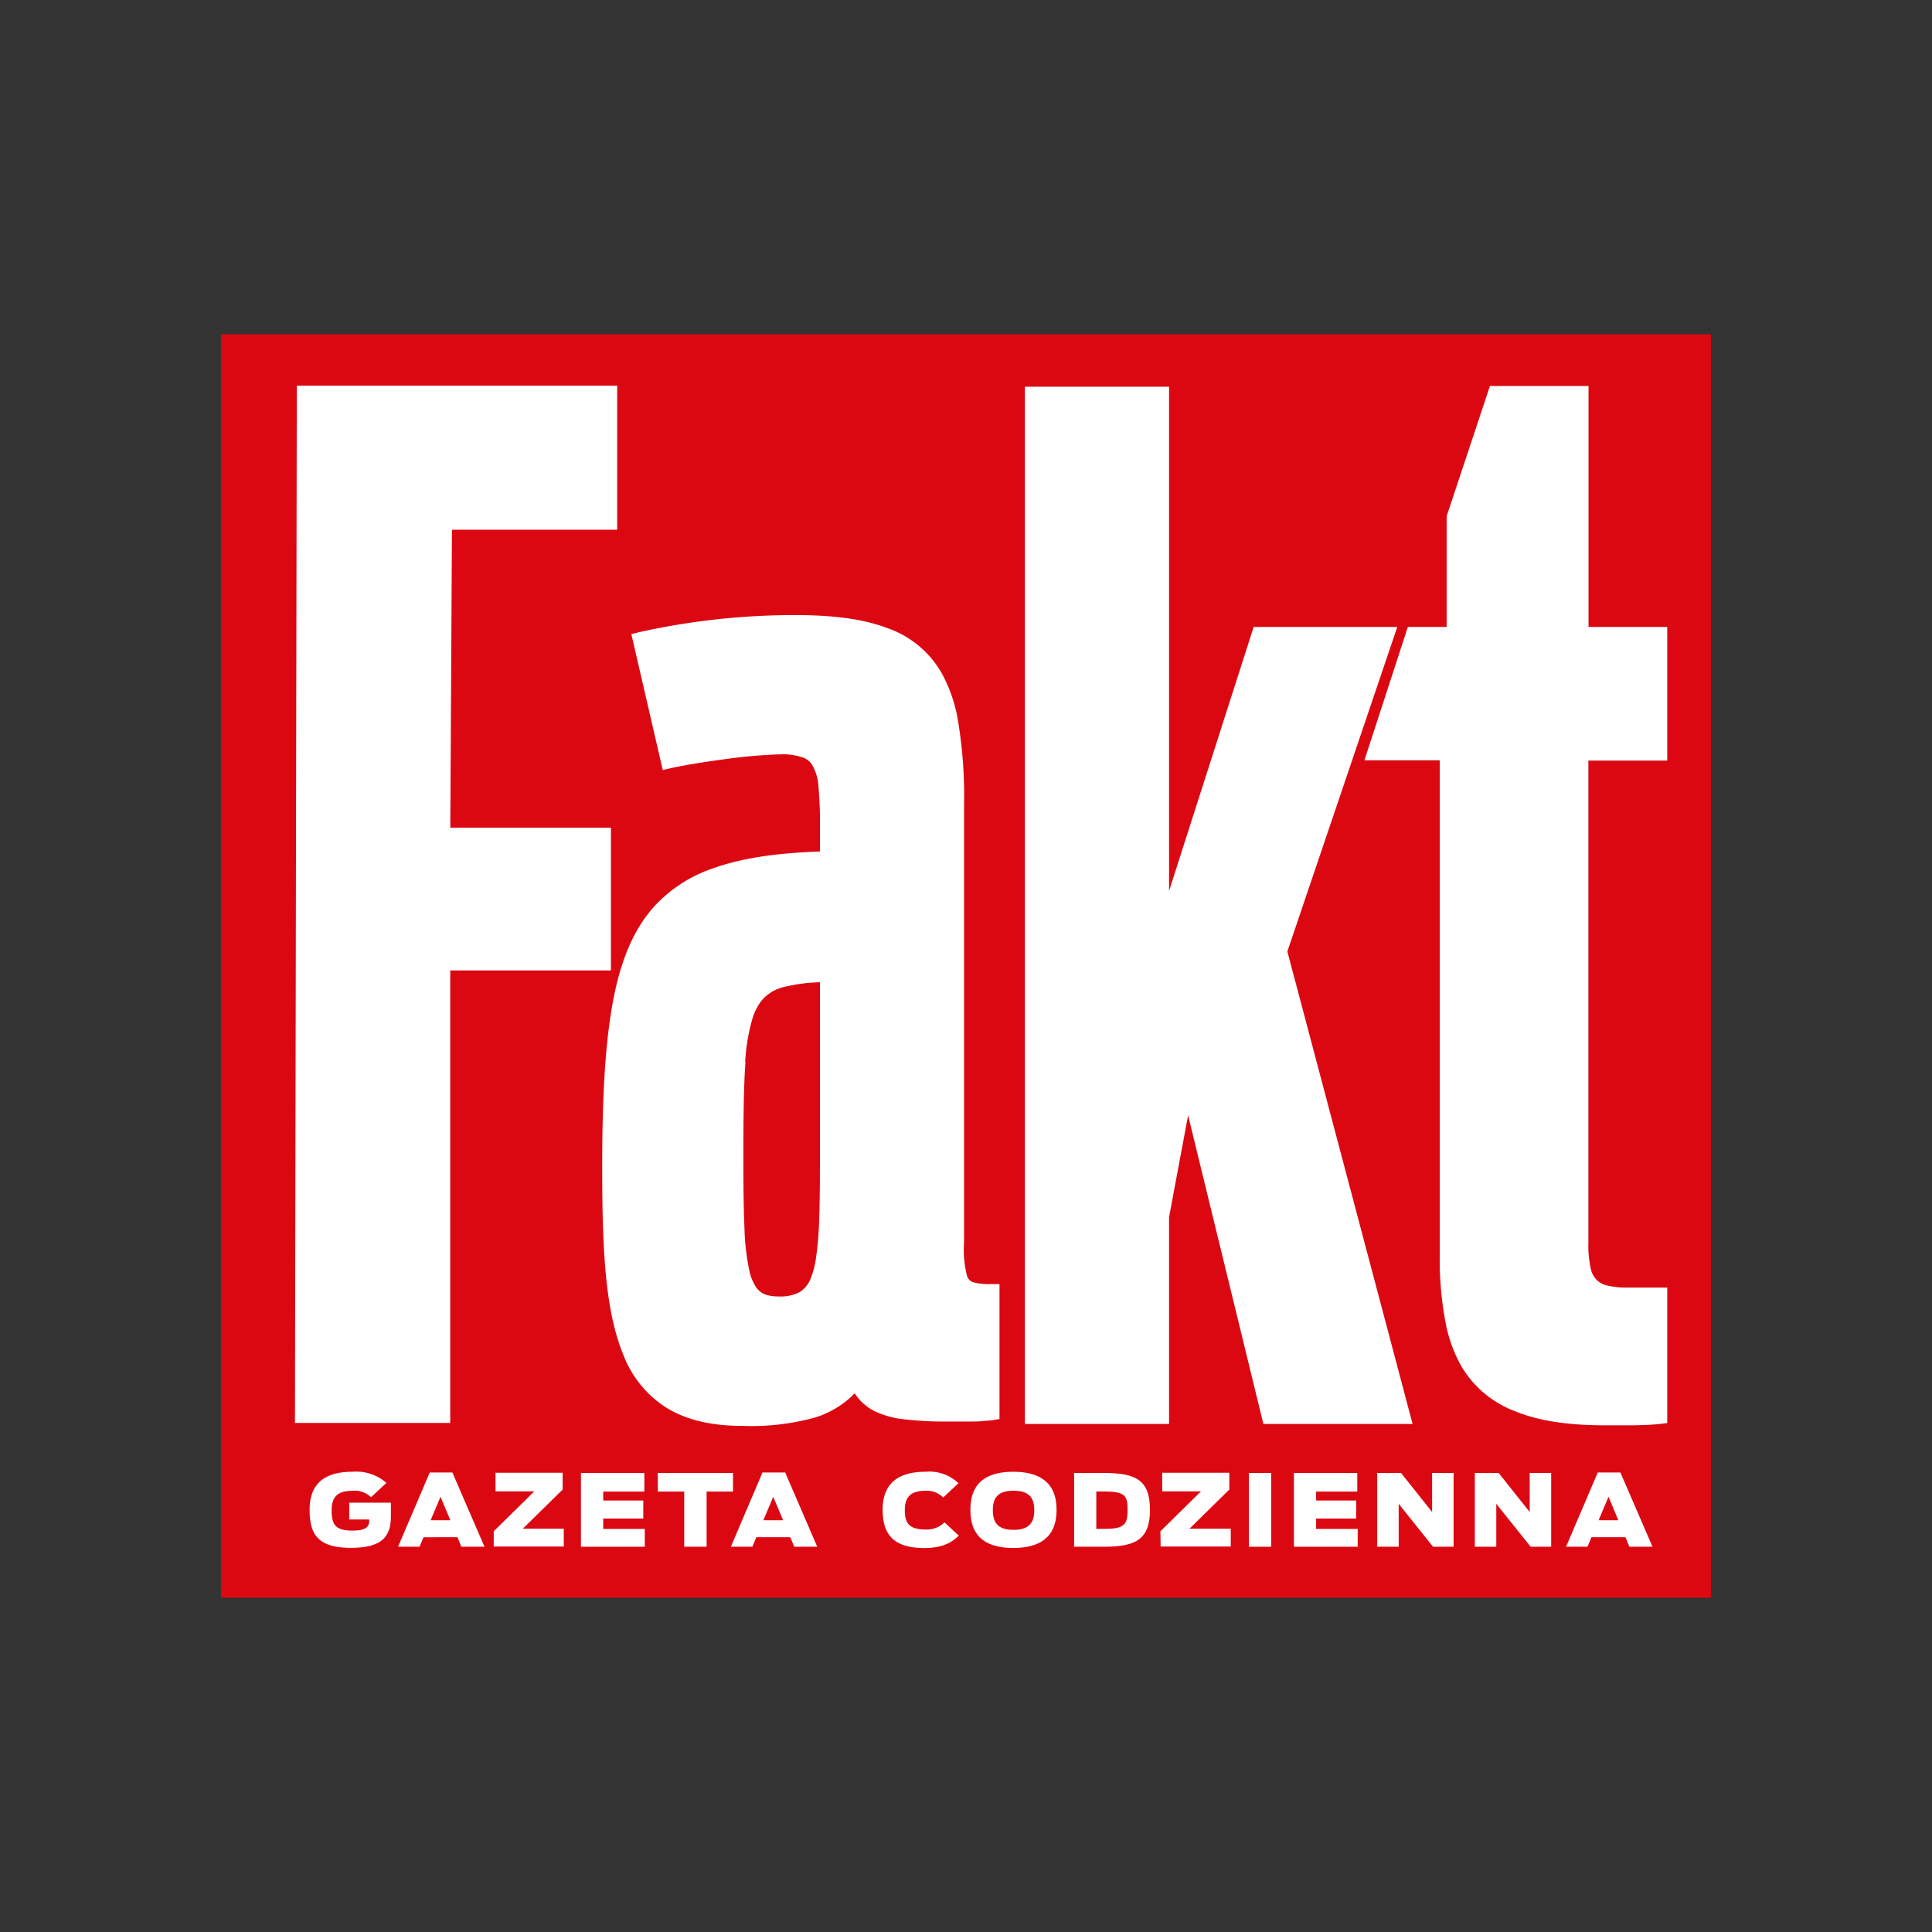
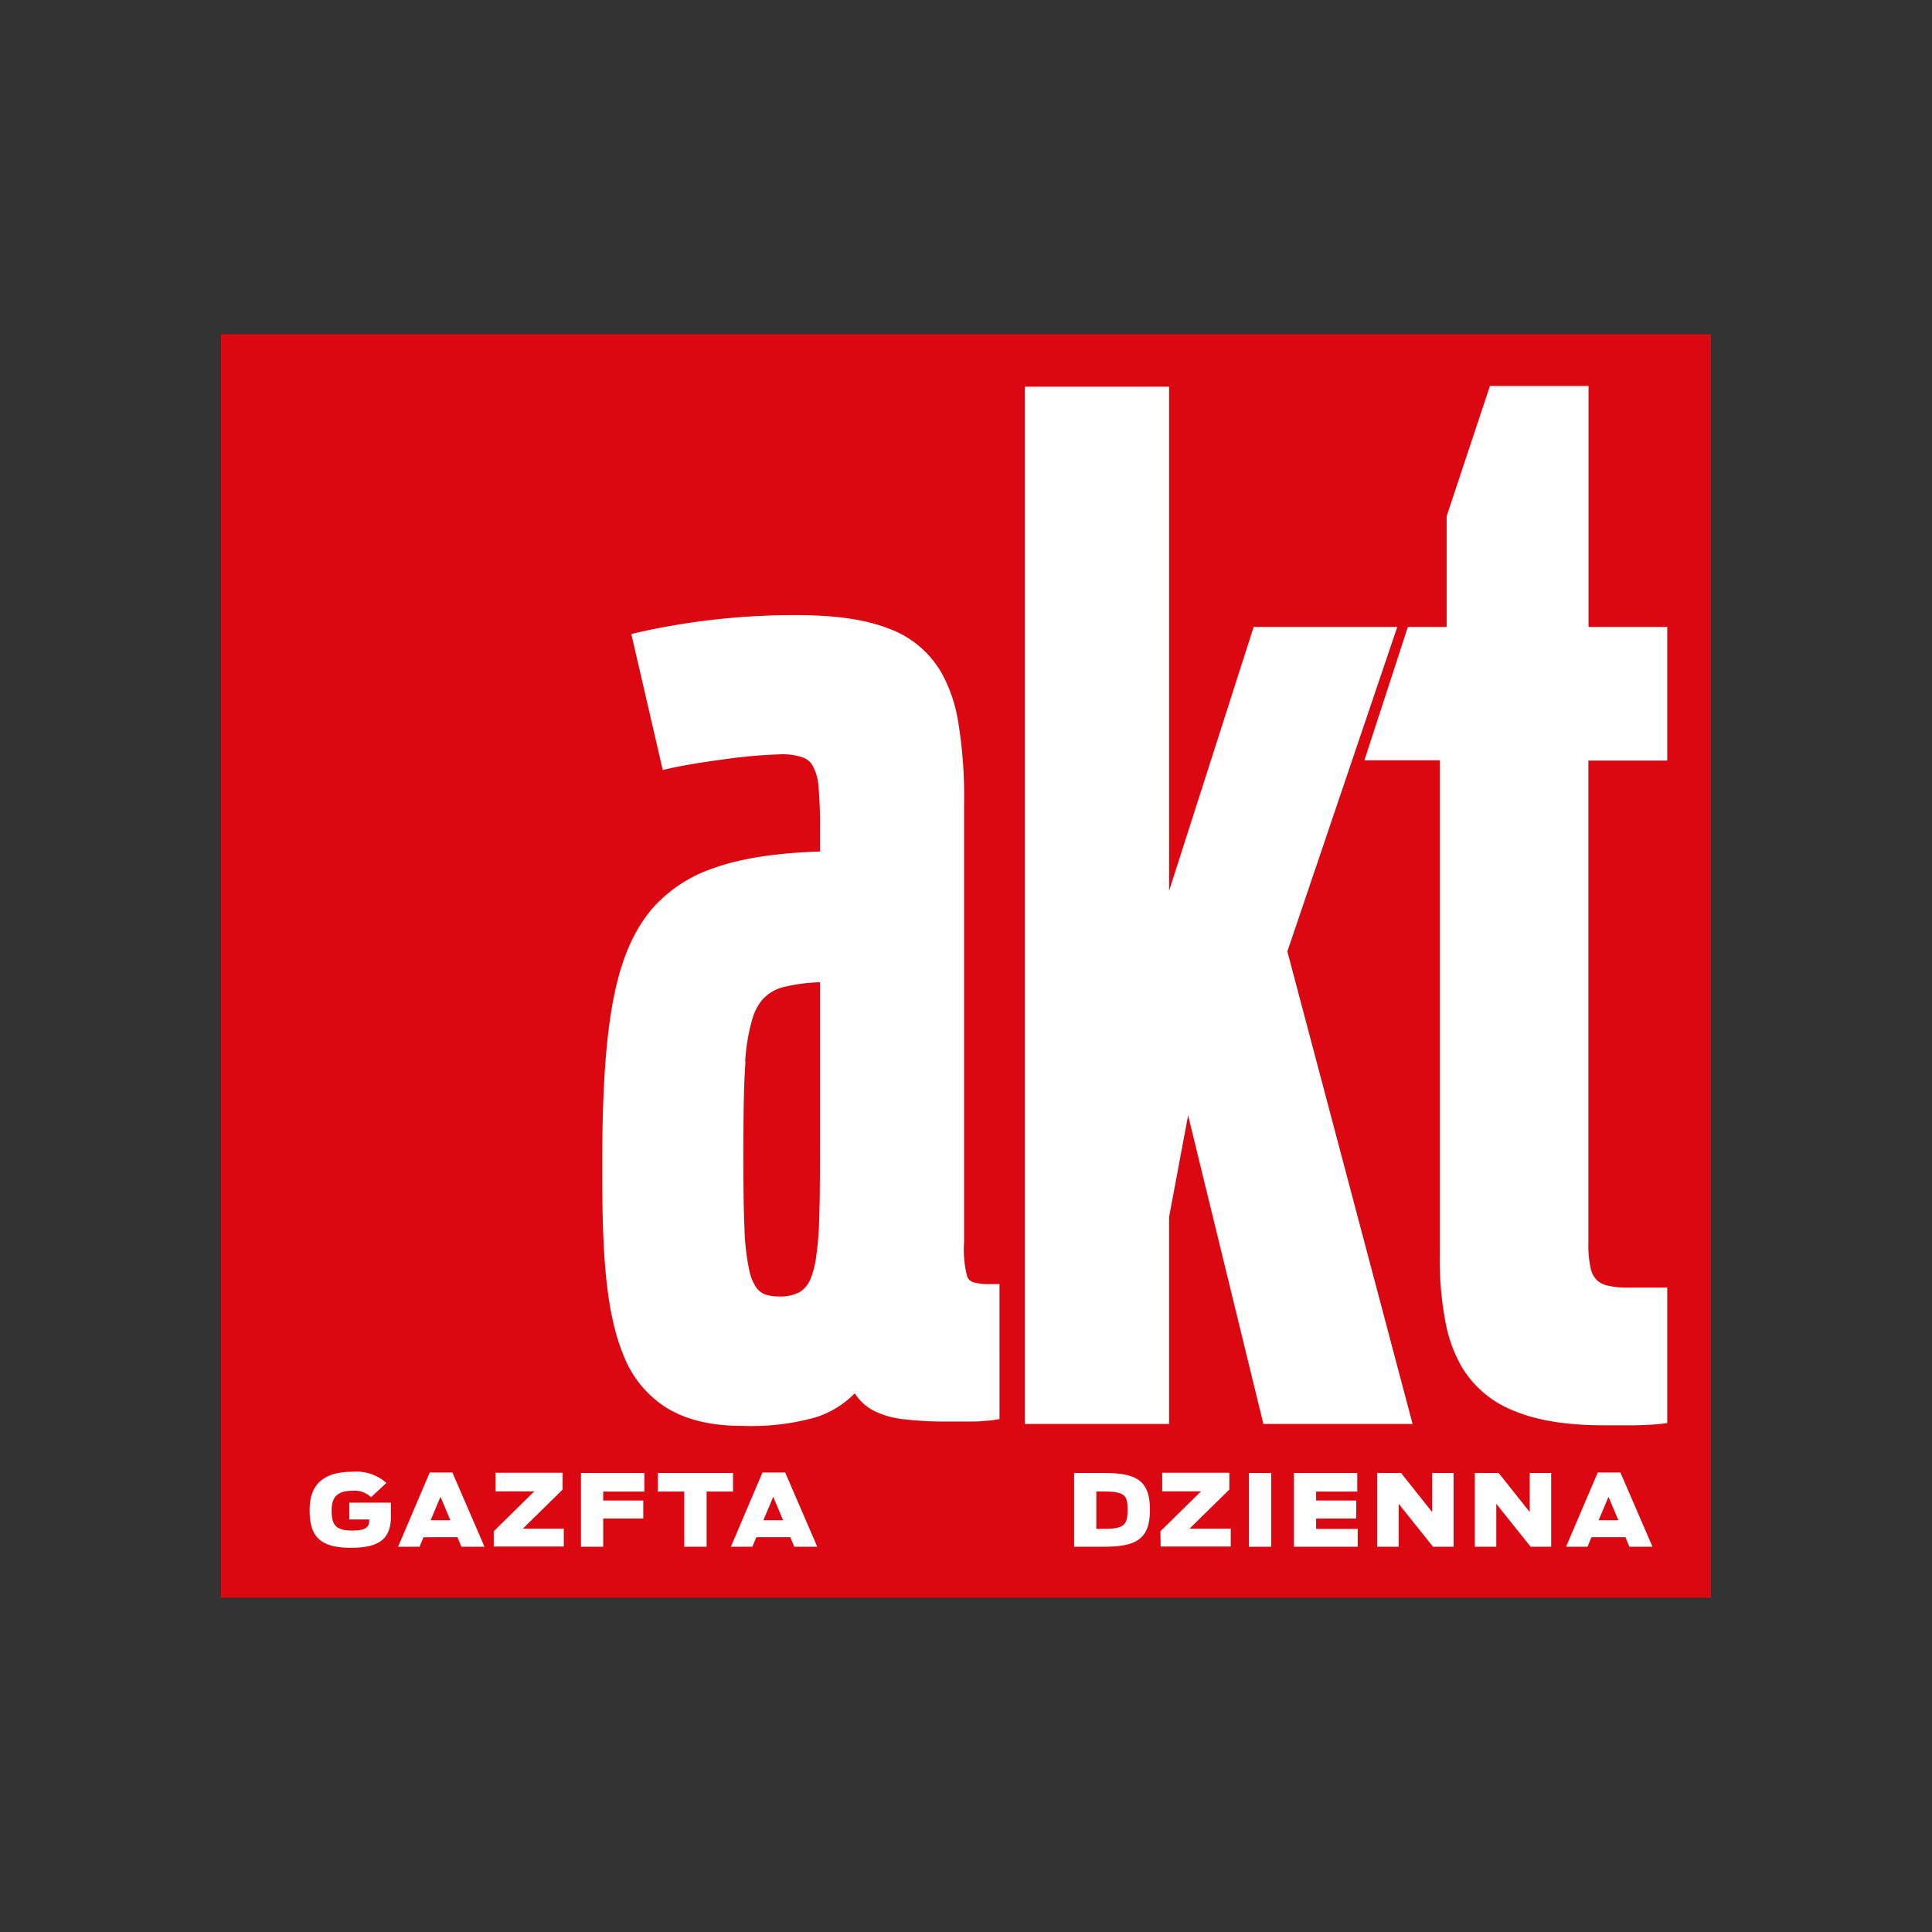
<svg xmlns="http://www.w3.org/2000/svg" id="Layer_1" data-name="Layer 1" viewBox="0 0 270 270">
  <rect x="0" y="0" width="270" height="270" fill="#333333" stroke="none" />
  <defs>
    <style>.cls-1{fill:#db0812;}.cls-2{fill:#fff;}</style>
  </defs>
  <g id="Layer_3" data-name="Layer 3">
    <polygon class="cls-1" points="30.88 46.71 30.88 223.29 239.12 223.29 239.12 46.71 30.88 46.71 30.88 46.71" />
-     <polygon class="cls-2" points="85.38 115.67 62.93 115.67 63.16 74.03 86.25 74.03 86.25 53.89 41.48 53.89 41.22 198.86 42.58 198.86 62.92 198.86 62.92 135.62 85.38 135.62 85.38 115.67" />
    <polygon class="cls-2" points="195.27 87.62 175.2 87.62 163.38 124.51 163.38 54.04 143.23 54.04 143.23 199 144.42 199 163.38 199 163.38 170.09 166.04 155.87 176.56 199 197.41 199 179.91 132.97 195.27 87.62" />
    <path class="cls-2" d="M136.14,179.23a1.46,1.46,0,0,1-.68-.37,1.53,1.53,0,0,1-.31-.52,15.09,15.09,0,0,1-.42-4.78V112.47a64.13,64.13,0,0,0-.86-11.82,20.91,20.91,0,0,0-2.27-6.58,14,14,0,0,0-7.39-6.22c-3.34-1.31-7.56-1.88-12.93-1.89a100,100,0,0,0-21.93,2.38l-1.12.27,4.39,19,1.17-.27c1.66-.37,4.61-.86,7.57-1.25a70.42,70.42,0,0,1,7.68-.67,8.5,8.5,0,0,1,3.24.47,2.59,2.59,0,0,1,1.15.89,6.72,6.72,0,0,1,.95,3.1,58.56,58.56,0,0,1,.21,5.92V119c-6.12.21-11.08.93-15.11,2.41a19.74,19.74,0,0,0-7.91,5.11c-3.12,3.39-4.95,8-6,13.94S84.16,153.83,84.16,163c0,11.06.33,19.91,2.92,26.26a15.19,15.19,0,0,0,6,7.44c2.77,1.72,6.28,2.57,10.68,2.57a33.48,33.48,0,0,0,10.18-1.18,13.23,13.23,0,0,0,5.51-3.37,7.74,7.74,0,0,0,.78,1,7,7,0,0,0,1.89,1.44,12.44,12.44,0,0,0,4.15,1.18,48.75,48.75,0,0,0,6.28.32c.62,0,1.8,0,3,0,.59,0,1.19,0,1.73-.06s1-.06,1.4-.12l1-.16V179.45h-1.19A8.1,8.1,0,0,1,136.14,179.23Zm-32-30.82a26.69,26.69,0,0,1,1-6,7.5,7.5,0,0,1,1.29-2.57,5.85,5.85,0,0,1,3.26-1.94,23.83,23.83,0,0,1,4.9-.63v22.23c0,4.39,0,8-.11,10.94a45.51,45.51,0,0,1-.46,5.47,12.34,12.34,0,0,1-.69,2.67,3.9,3.9,0,0,1-1.59,2,5.72,5.72,0,0,1-2.91.6,5.91,5.91,0,0,1-1.57-.18,2.65,2.65,0,0,1-1.64-1.18,6.56,6.56,0,0,1-.88-2.16,32.6,32.6,0,0,1-.7-6.06c-.12-2.61-.15-5.84-.15-9.78C103.89,156.2,103.93,151.8,104.18,148.41Z" />
    <path class="cls-2" d="M233,106.29V87.62H222V53.94H208.22l-6.05,18.2V87.62h-5.42l-6.07,18.63,10.53,0v68.94a46.85,46.85,0,0,0,.88,10,19.58,19.58,0,0,0,2.29,6,14.76,14.76,0,0,0,7.26,6c3.27,1.35,7.39,2,12.61,2,.61,0,2.1,0,3.64,0S231,199.1,232,199l1-.13V179.94h-5.48a11.55,11.55,0,0,1-3-.31,3.43,3.43,0,0,1-1.21-.6,3.13,3.13,0,0,1-1-1.74,14.79,14.79,0,0,1-.33-3.63V106.29Z" />
    <path class="cls-2" d="M43.27,211c0-3.73,2.16-5.32,6-5.32A6.36,6.36,0,0,1,54,207.24l-2.15,2a3.29,3.29,0,0,0-2.61-.9c-2.2,0-2.89,1-2.89,2.7,0,1.9.4,2.86,2.85,2.86,1.74,0,2.4-.38,2.4-1.39v-.16H48.81V210h5.82v1.92c0,3-1.47,4.39-5.57,4.39C44.36,216.32,43.27,214.37,43.27,211Z" />
    <path class="cls-2" d="M60.06,205.78h3.16l4.49,10.38H64.48l-.55-1.33H59.19l-.56,1.33h-3Zm2.88,6.68-1.38-3.28-1.38,3.28Z" />
    <path class="cls-2" d="M69,214l5.67-5.58H69.25v-2.6h9.38v2.35l-5.57,5.47h5.73v2.49H69Z" />
-     <path class="cls-2" d="M81.19,205.85h8.86v2.6H84.3v1.25h5.6v2.52H84.3v1.45h5.81v2.49H81.19Z" />
+     <path class="cls-2" d="M81.19,205.85h8.86v2.6H84.3v1.25h5.6v2.52H84.3v1.45v2.49H81.19Z" />
    <path class="cls-2" d="M95.62,208.45H91.93v-2.6h10.51v2.6H98.75v7.71H95.62Z" />
    <path class="cls-2" d="M106.56,205.78h3.17l4.48,10.38H111l-.56-1.33h-4.74l-.56,1.33h-3Zm2.88,6.68-1.38-3.28-1.38,3.28Z" />
-     <path class="cls-2" d="M123.35,211c0-3.76,2.25-5.32,6-5.32a5.91,5.91,0,0,1,4.6,1.6l-2.14,2a3.2,3.2,0,0,0-2.48-.94c-2.12,0-2.88.94-2.88,2.71s.57,2.7,2.9,2.7a3.49,3.49,0,0,0,2.64-1l2,1.85c-.95.93-2.18,1.74-4.88,1.74C124.81,216.32,123.35,214.37,123.35,211Z" />
-     <path class="cls-2" d="M135.61,211c0-4,2.51-5.32,6-5.32s6.05,1.35,6.05,5.32-2.52,5.33-6.05,5.33S135.61,215,135.61,211Zm8.93.05c0-1.6-.59-2.72-2.9-2.72s-2.89,1.12-2.89,2.72.58,2.75,2.89,2.75,2.9-1.14,2.9-2.75Z" />
    <path class="cls-2" d="M150.11,205.85h4.17c4.48,0,6.43,1,6.43,5.15s-2,5.16-6.43,5.16h-4.17Zm4.35,7.81c2.79,0,3.12-.74,3.12-2.66s-.27-2.56-3.27-2.56h-1.1v5.22Z" />
    <path class="cls-2" d="M162.17,214l5.67-5.58h-5.42v-2.6h9.38v2.35l-5.57,5.47H172v2.49h-9.8Z" />
    <path class="cls-2" d="M174.54,205.85h3.11v10.31h-3.11Z" />
    <path class="cls-2" d="M180.83,205.85h8.85v2.6h-5.75v1.25h5.6v2.52h-5.6v1.45h5.81v2.49h-8.91Z" />
    <path class="cls-2" d="M192.47,205.85h3.33l4.34,5.46v-5.46h3v10.31h-2.87l-4.8-6v6h-3Z" />
    <path class="cls-2" d="M206.11,205.85h3.33l4.34,5.46v-5.46h3v10.31h-2.87l-4.8-6v6h-3Z" />
    <path class="cls-2" d="M223.29,205.78h3.16l4.49,10.38h-3.23l-.55-1.33h-4.75l-.55,1.33h-3Zm2.88,6.68-1.38-3.28-1.38,3.28Z" />
  </g>
</svg>